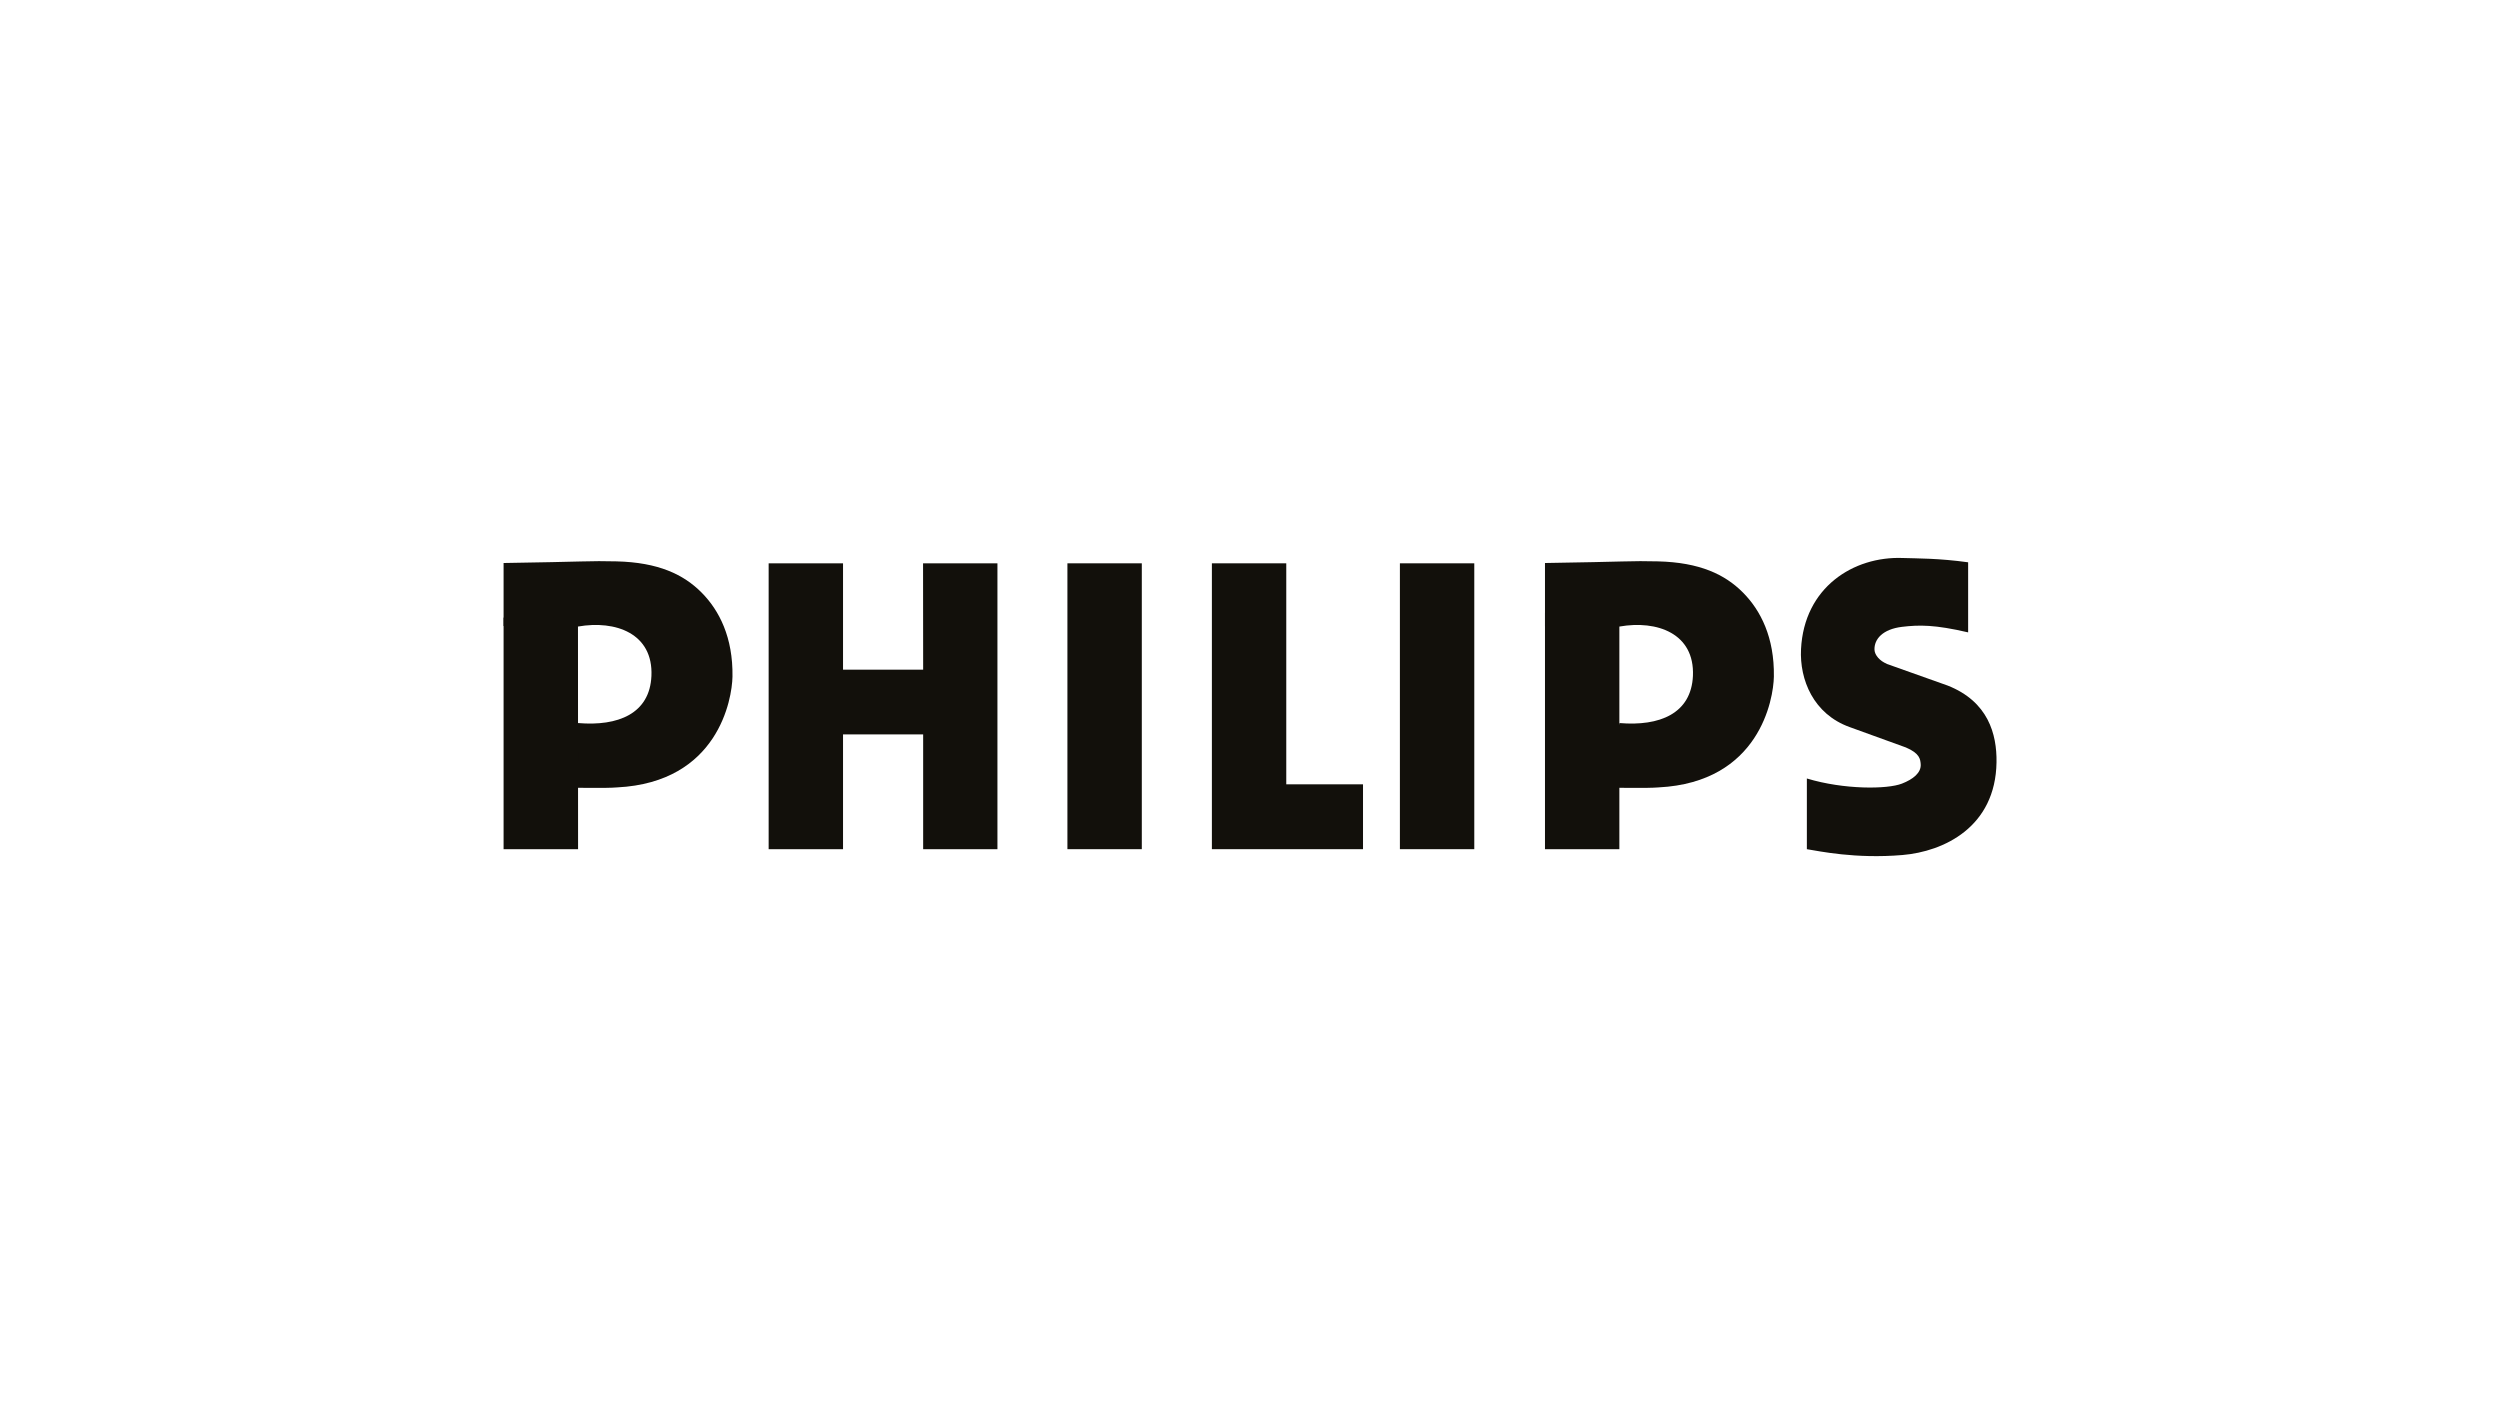
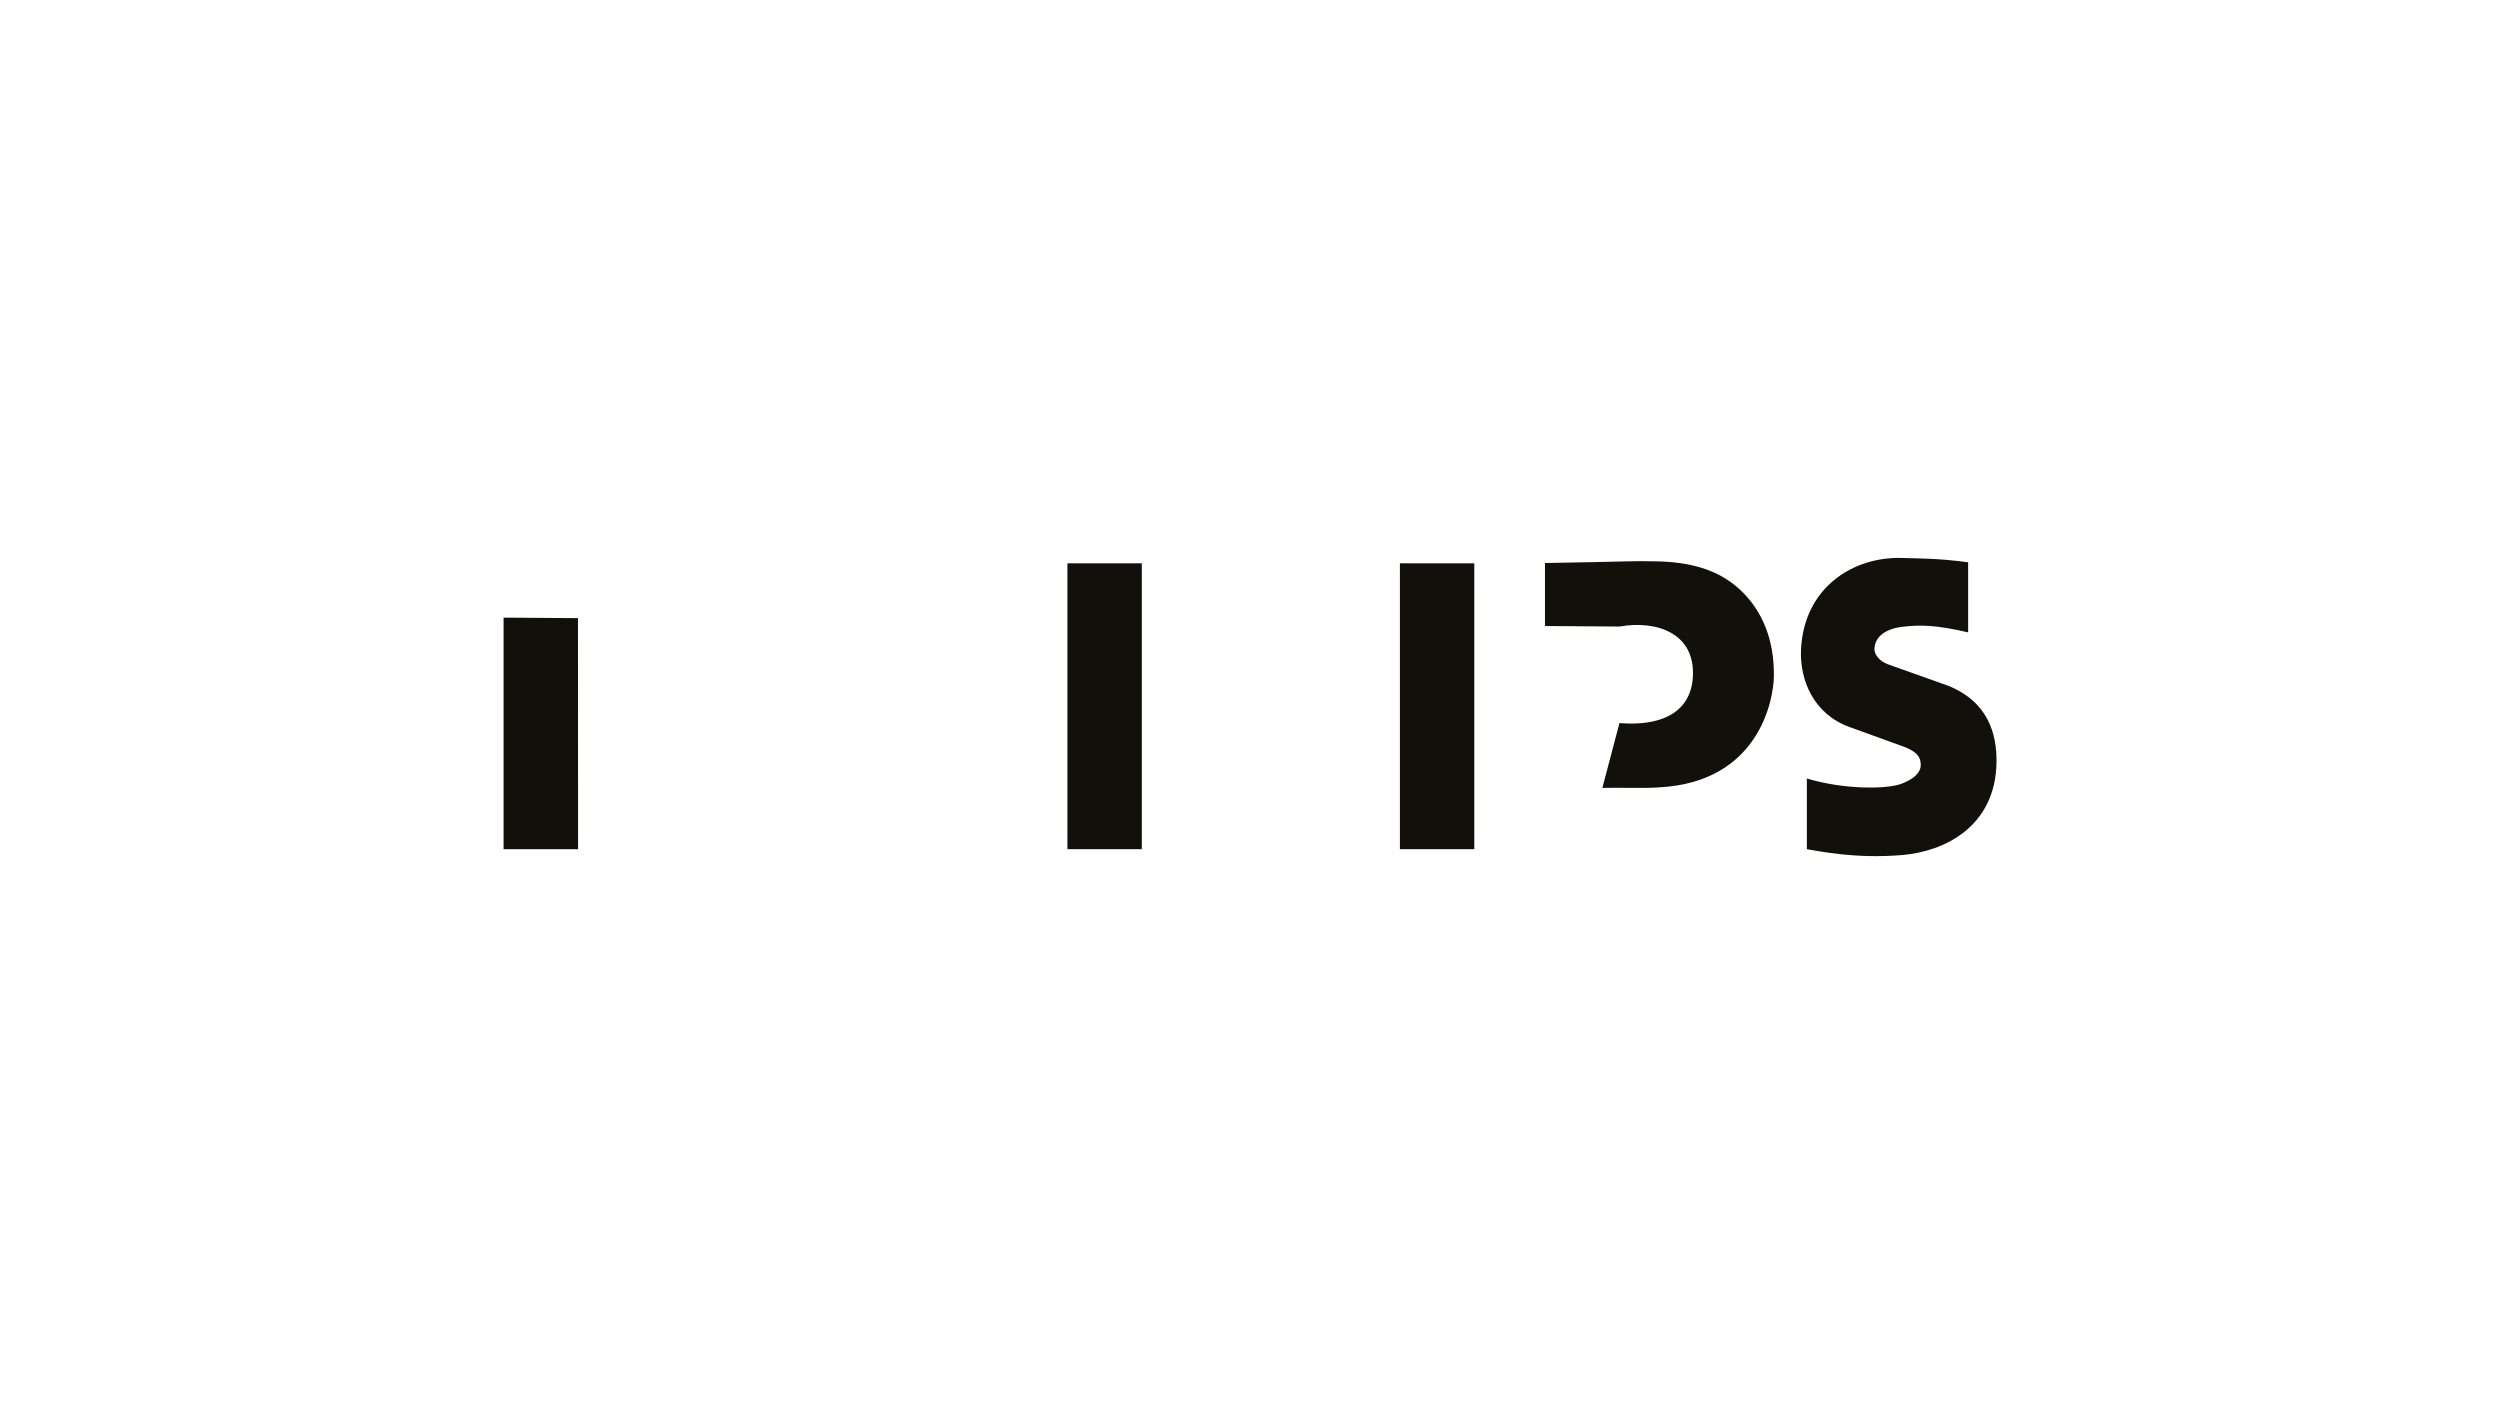
<svg xmlns="http://www.w3.org/2000/svg" id="uuid-be2c709d-4360-4810-808f-5731b8bc759c" viewBox="0 0 244 138">
  <path id="uuid-05800312-de1f-4191-86eb-c2d0b148317f" d="m150.79,61.12v-6.17c8.04-.12,8.36-.23,11.02-.16,4.08.1,6.55,1.27,8.32,3.06,1.71,1.73,3.06,4.36,3,8.19-.04,2.2-1.4,10.31-11.25,10.81-1.16.1-3.81.01-5.49.05l1.67-6.33c3.9.33,7-.91,7.17-4.6.18-4.15-3.5-5.46-7.16-4.82l-7.26-.05" fill="#12100b" stroke-width="0" />
-   <polyline id="uuid-19328f12-b1e6-41db-aa0f-11081280474a" points="158.05 82.88 150.79 82.88 150.79 59.81 158.05 59.85 158.05 82.88" fill="#12100b" stroke-width="0" />
  <path id="uuid-08d3399c-046a-4d1b-9d64-f10508a7f6f6" d="m184.13,64.79l5.96,2.12c3.96,1.56,4.81,4.74,4.77,7.48-.09,6.34-5.15,8.72-9.18,9.06-4.59.39-8.14-.38-9.33-.57v-6.9c3.63,1.1,7.86,1.06,9.28.5,1.08-.42,1.9-1.06,1.83-1.91-.04-.46-.08-1.04-1.45-1.62l-5.49-1.99c-3.53-1.27-4.89-4.62-4.74-7.6.3-6.03,5.11-9.08,9.92-8.9,1.48.05,3.48.02,6.39.42v6.84c-3.26-.76-4.78-.74-6.46-.54-1.88.23-2.72,1.2-2.68,2.24.02.53.54,1.1,1.19,1.36" fill="#12100b" stroke-width="0" />
-   <polyline id="uuid-a298118b-4ace-400a-b7a7-6763da8dbbdb" points="82.28 65.36 90.1 65.36 90.09 54.98 97.35 54.98 97.35 82.88 90.1 82.88 90.1 71.68 82.28 71.68 82.28 82.88 75.02 82.88 75.02 54.98 82.28 54.98 82.28 65.36" fill="#12100b" stroke-width="0" />
  <rect id="uuid-dadc46b7-819e-4c1a-89c2-94af9c578864" x="104.18" y="54.98" width="7.26" height="27.9" fill="#12100b" stroke-width="0" />
  <rect id="uuid-ccf754bd-c6e6-4c08-b661-b008e601e1ca" x="136.63" y="54.98" width="7.26" height="27.9" fill="#12100b" stroke-width="0" />
-   <polyline id="uuid-6e66bf7c-2894-432f-bcd2-1e69ef9475ea" points="125.54 76.55 133.03 76.55 133.03 82.88 118.28 82.88 118.28 54.98 125.54 54.98 125.54 76.55" fill="#12100b" stroke-width="0" />
-   <path id="uuid-47c0f3b8-fa58-4d27-8276-d93d5f79716c" d="m49.15,61.12v-6.17c8.04-.12,8.36-.23,11.02-.16,4.08.1,6.55,1.27,8.32,3.06,1.71,1.73,3.06,4.36,3,8.19-.04,2.2-1.4,10.31-11.25,10.81-1.15.1-3.72.01-5.41.05l1.59-6.33c3.9.33,7-.91,7.16-4.6.18-4.15-3.5-5.46-7.16-4.82l-7.26-.05" fill="#12100b" stroke-width="0" />
  <polyline id="uuid-49aada10-5290-44ed-bfb0-926a93bedaf4" points="56.42 82.88 49.15 82.88 49.15 60.28 56.41 60.33 56.42 82.88" fill="#12100b" stroke-width="0" />
</svg>